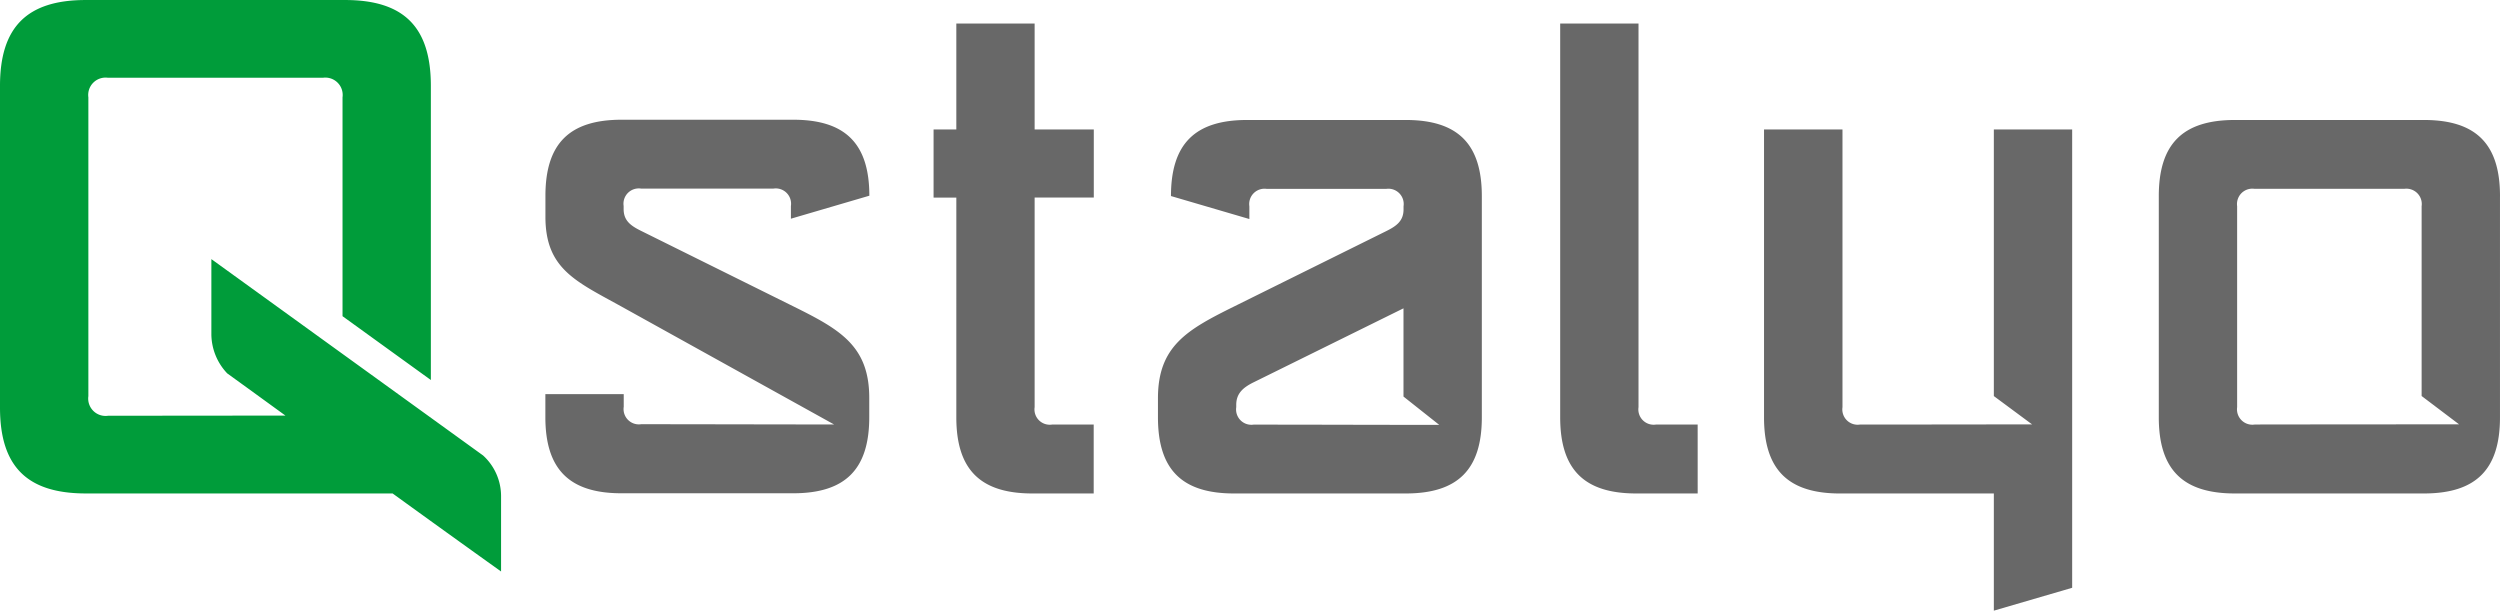
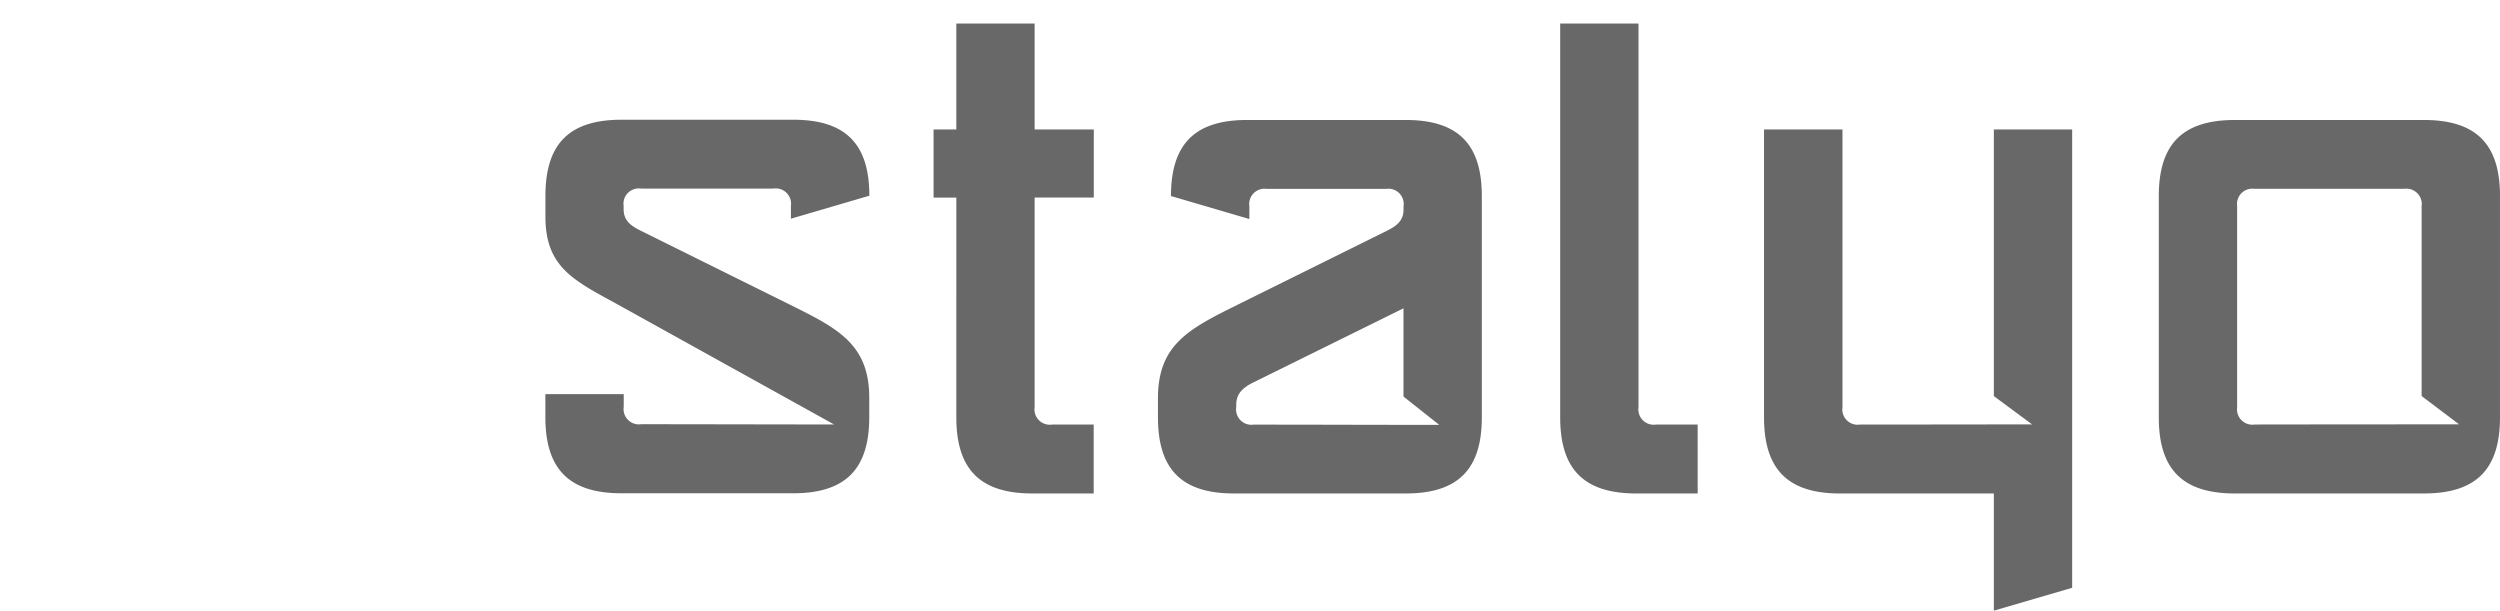
<svg xmlns="http://www.w3.org/2000/svg" width="130.646" height="31.912" viewBox="0 0 130.646 31.912">
  <g id="logo-qstalyo" transform="translate(0 -0.736)">
-     <path id="Path_425" data-name="Path 425" d="M73.345,16.848l-7.832,3.866c-.541.267-.909.574-.909,1.178v.125a.8.8,0,0,0,.909.909c2.727,0,6.968.014,9.7.014l-1.869-1.481V16.848ZM61.193,10.985c0-2.728,1.251-3.979,3.979-3.979h8.287c2.729,0,3.979,1.251,3.979,3.979v11.56c0,2.728-1.251,3.979-3.979,3.979H64.492c-2.729,0-3.979-1.251-3.979-3.979v-1c0-2.728,1.536-3.583,3.979-4.793l7.946-3.936c.539-.267.909-.532.909-1.137v-.162a.8.8,0,0,0-.909-.91H66.2a.8.8,0,0,0-.91.91v.665l-4.093-1.2Zm56.626,11.938a.805.805,0,0,1-.91-.909v-10.5a.82.82,0,0,1,.033-.368.8.8,0,0,1,.877-.542h7.821a.806.806,0,0,1,.683.227.8.8,0,0,1,.227.682v9.918l1.958,1.481q-5.346,0-10.692.008Zm12.827-11.938c0-2.728-1.252-3.979-3.98-3.979h-9.872c-2.729,0-3.979,1.251-3.979,3.979v11.56c0,2.728,1.251,3.979,3.979,3.979h9.871c2.728,0,3.98-1.251,3.98-3.979V10.985ZM108.288,31.451V7.5h-4.093V21.434l2,1.481c-3,0-6,.008-9,.008a.8.8,0,0,1-.91-.908V7.5H92.185V22.546c0,2.727,1.251,3.979,3.979,3.979h8.031v6.123l4.093-1.195ZM88.717,22.923H86.535a.8.8,0,0,1-.909-.909V1.967H81.533V22.545c0,2.727,1.251,3.979,3.979,3.979h3.206Zm-31.558,0H54.978a.8.8,0,0,1-.91-.909V11.059h3.092V7.5H54.068V1.967H49.976V7.5H48.787v3.563h1.189V22.545c0,2.728,1.251,3.979,3.979,3.979h3.2v-3.6ZM45.431,10.972c0-2.729-1.251-3.979-3.979-3.979H32.482c-2.729,0-3.979,1.251-3.979,3.979v1.094c0,2.728,1.594,3.373,3.979,4.693l11.106,6.159c-2.747,0-7.341-.013-10.083-.013a.8.8,0,0,1-.91-.91v-.661H28.5v1.2c0,2.728,1.251,3.98,3.979,3.98h8.968c2.728,0,3.979-1.251,3.979-3.98v-1c0-2.728-1.535-3.583-3.979-4.794L33.5,12.8c-.541-.268-.91-.532-.91-1.138V11.5a.8.8,0,0,1,.91-.909h6.922a.8.8,0,0,1,.91.909v.665l4.093-1.2Z" fill="#686868" />
-     <path id="Path_426" data-name="Path 426" d="M5.644,22.463a.907.907,0,0,1-1.026-1.026V5.823A.907.907,0,0,1,5.644,4.8H16.873A.907.907,0,0,1,17.9,5.823V17.259l4.616,3.336V5.225c0-3.077-1.411-4.488-4.488-4.488H4.488C1.411.736,0,2.147,0,5.225V22.036c0,3.076,1.411,4.487,4.488,4.487H20.517q2.829,2.049,5.668,4.078V26.654a2.878,2.878,0,0,0-.939-2.115l-14.2-10.262v3.948a3,3,0,0,0,.828,2.023c1.229.888,1.814,1.314,3.044,2.207-3.406,0-6.7.007-9.269.007Z" fill="#009c3a" />
+     <path id="Path_425" data-name="Path 425" d="M73.345,16.848l-7.832,3.866c-.541.267-.909.574-.909,1.178v.125a.8.8,0,0,0,.909.909c2.727,0,6.968.014,9.7.014l-1.869-1.481V16.848M61.193,10.985c0-2.728,1.251-3.979,3.979-3.979h8.287c2.729,0,3.979,1.251,3.979,3.979v11.56c0,2.728-1.251,3.979-3.979,3.979H64.492c-2.729,0-3.979-1.251-3.979-3.979v-1c0-2.728,1.536-3.583,3.979-4.793l7.946-3.936c.539-.267.909-.532.909-1.137v-.162a.8.8,0,0,0-.909-.91H66.2a.8.8,0,0,0-.91.91v.665l-4.093-1.2Zm56.626,11.938a.805.805,0,0,1-.91-.909v-10.5a.82.82,0,0,1,.033-.368.8.8,0,0,1,.877-.542h7.821a.806.806,0,0,1,.683.227.8.8,0,0,1,.227.682v9.918l1.958,1.481q-5.346,0-10.692.008Zm12.827-11.938c0-2.728-1.252-3.979-3.98-3.979h-9.872c-2.729,0-3.979,1.251-3.979,3.979v11.56c0,2.728,1.251,3.979,3.979,3.979h9.871c2.728,0,3.98-1.251,3.98-3.979V10.985ZM108.288,31.451V7.5h-4.093V21.434l2,1.481c-3,0-6,.008-9,.008a.8.8,0,0,1-.91-.908V7.5H92.185V22.546c0,2.727,1.251,3.979,3.979,3.979h8.031v6.123l4.093-1.195ZM88.717,22.923H86.535a.8.8,0,0,1-.909-.909V1.967H81.533V22.545c0,2.727,1.251,3.979,3.979,3.979h3.206Zm-31.558,0H54.978a.8.8,0,0,1-.91-.909V11.059h3.092V7.5H54.068V1.967H49.976V7.5H48.787v3.563h1.189V22.545c0,2.728,1.251,3.979,3.979,3.979h3.2v-3.6ZM45.431,10.972c0-2.729-1.251-3.979-3.979-3.979H32.482c-2.729,0-3.979,1.251-3.979,3.979v1.094c0,2.728,1.594,3.373,3.979,4.693l11.106,6.159c-2.747,0-7.341-.013-10.083-.013a.8.8,0,0,1-.91-.91v-.661H28.5v1.2c0,2.728,1.251,3.98,3.979,3.98h8.968c2.728,0,3.979-1.251,3.979-3.98v-1c0-2.728-1.535-3.583-3.979-4.794L33.5,12.8c-.541-.268-.91-.532-.91-1.138V11.5a.8.8,0,0,1,.91-.909h6.922a.8.8,0,0,1,.91.909v.665l4.093-1.2Z" fill="#686868" />
  </g>
</svg>